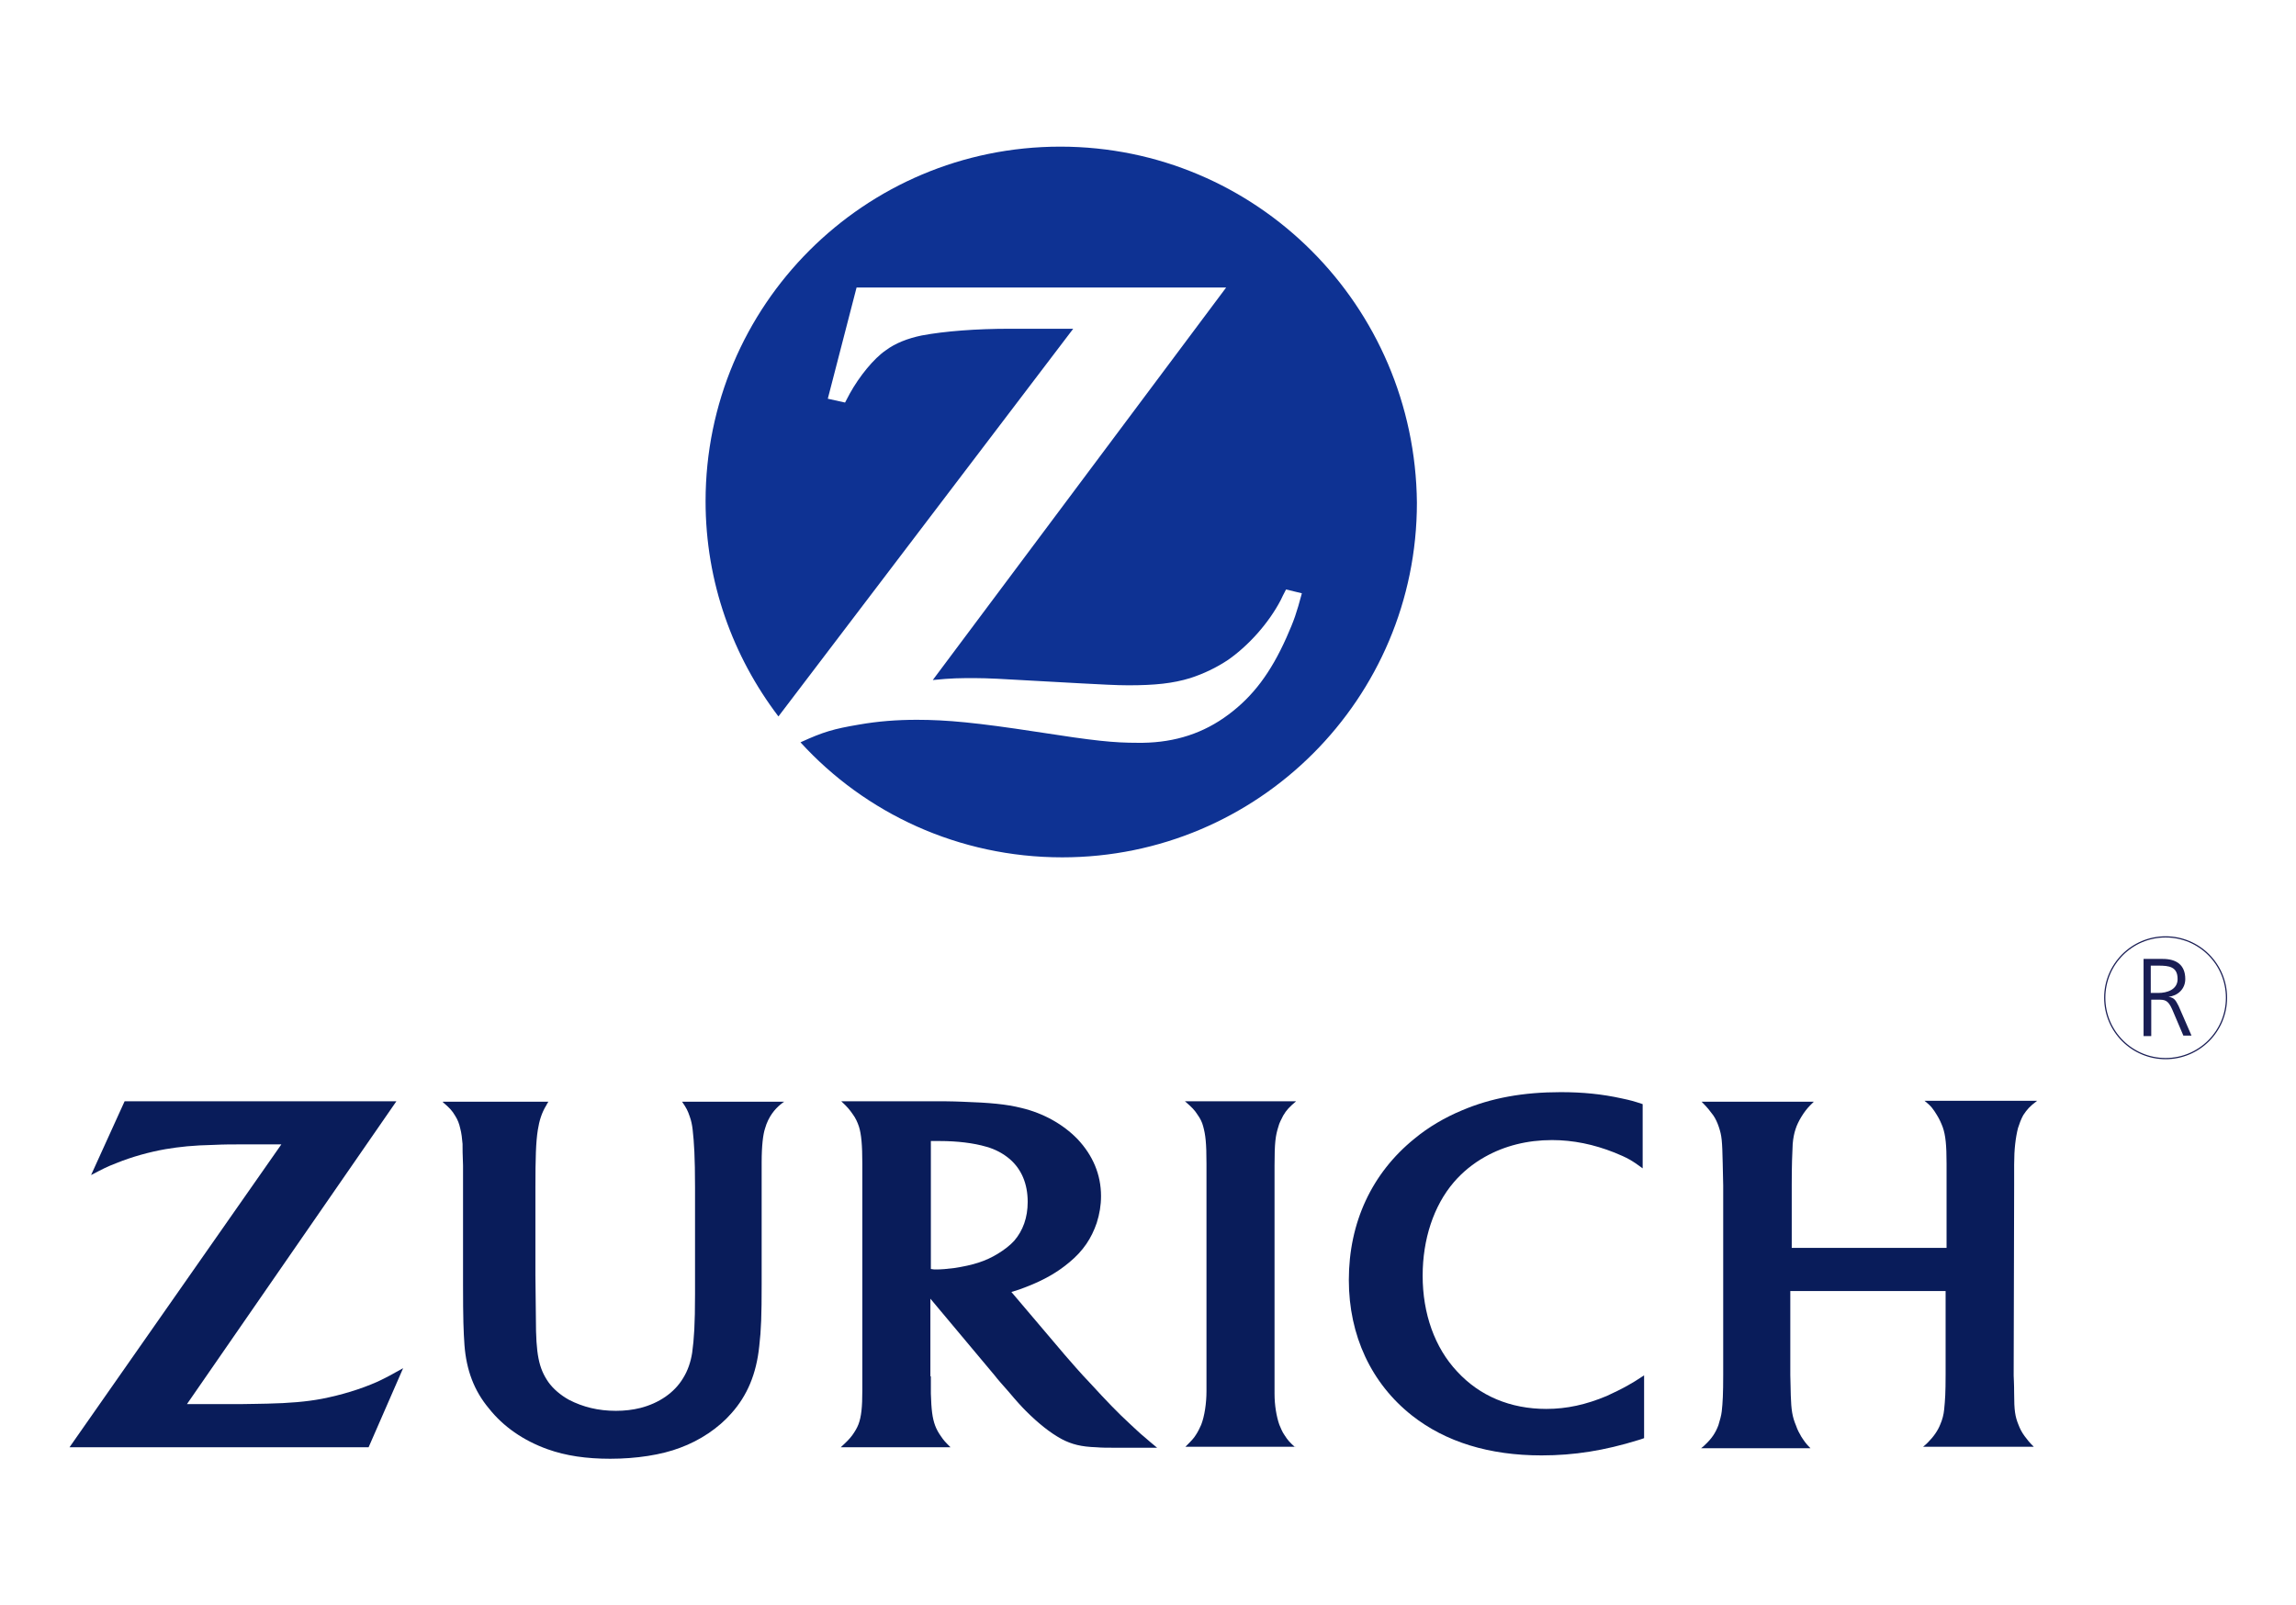
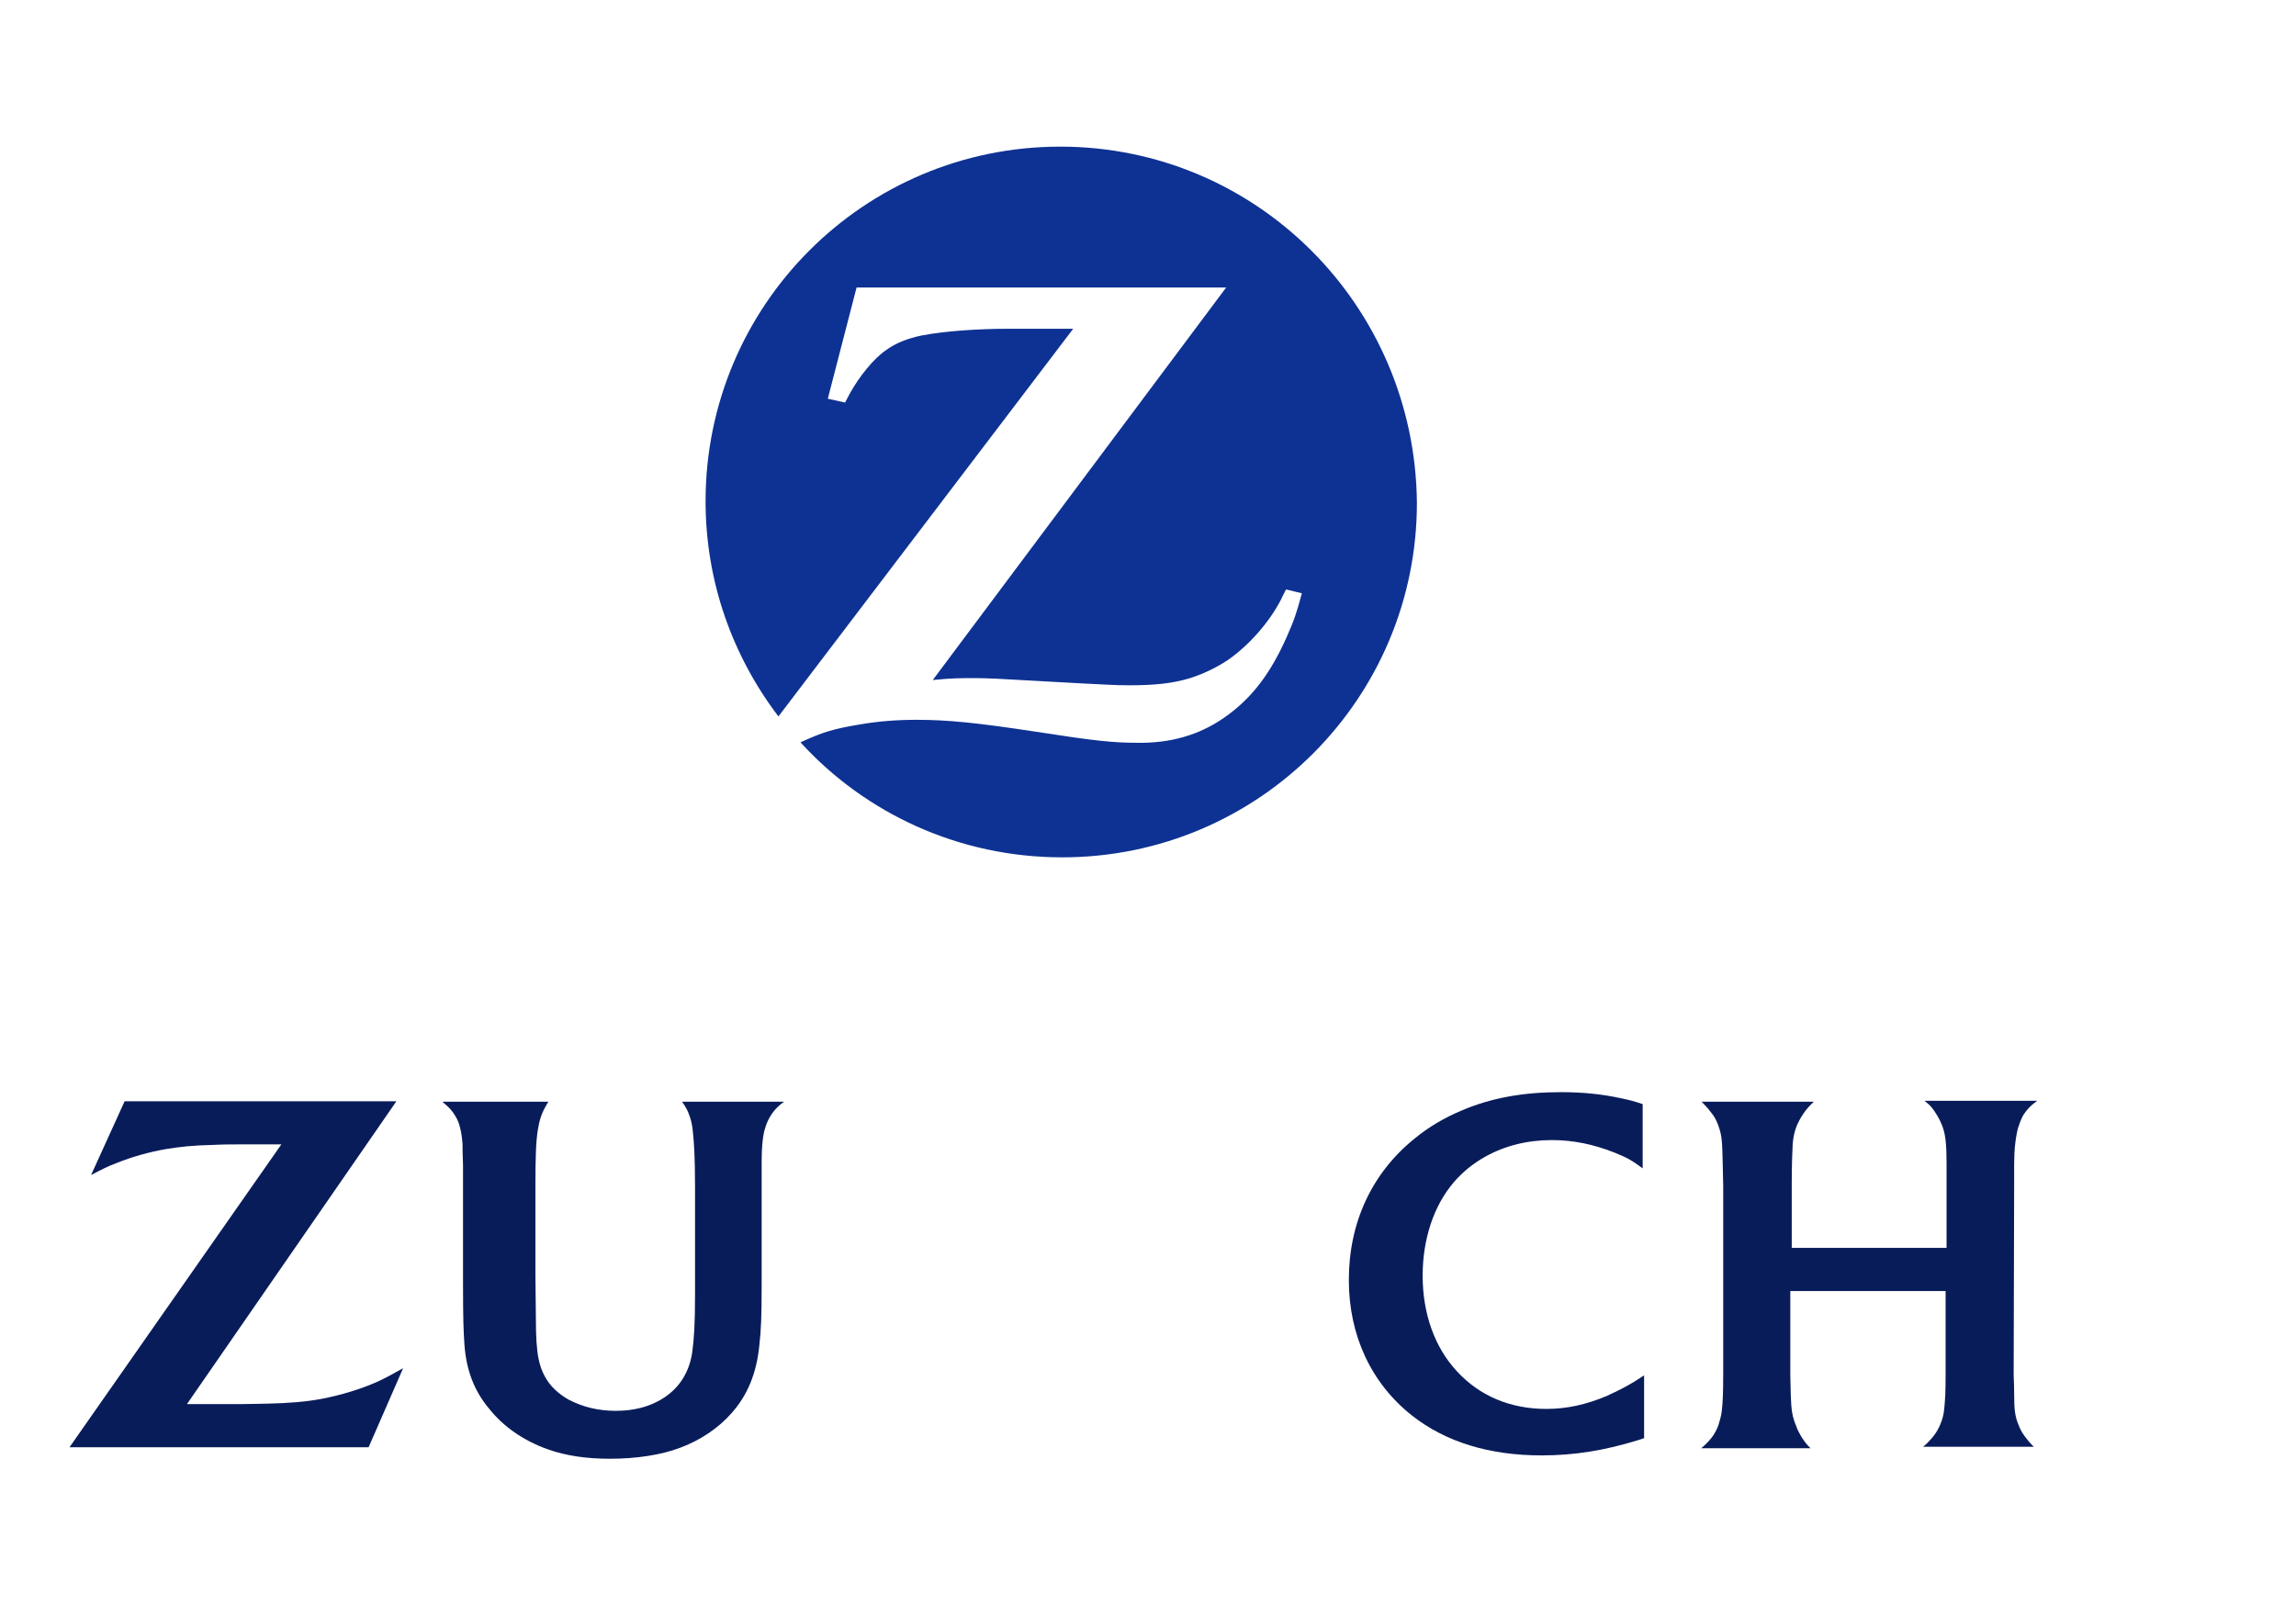
<svg xmlns="http://www.w3.org/2000/svg" version="1.1" id="Ebene_1" x="0px" y="0px" viewBox="0 0 479 335" enable-background="new 0 0 479 335" xml:space="preserve">
  <rect fill="#FFFFFF" width="479" height="335" />
  <g>
    <path fill="#0E3293" d="M221.2,30.6c-40.9,0-74,33.1-74,74c0,16.9,5.7,32.4,15.2,44.9l61.5-80.9l-6.6,0l-6.6,0   c-7,0-13.6,0.5-18.4,1.4c-2.9,0.6-5.5,1.6-7.5,3.1c-2.5,1.7-5.5,5.4-7.5,9c-0.2,0.4-0.6,1.1-1,1.9l-3.6-0.8l6-23.2h77.1l-61.2,81.9   c4-0.4,5.6-0.4,8.8-0.4c2.5,0,6.3,0.2,11.3,0.5l10.9,0.6c3.9,0.2,7.2,0.4,9.8,0.4c5.6,0,9.3-0.4,12.9-1.5c2.8-0.9,5.5-2.2,7.9-3.8   c4.3-3,8.5-7.7,11-12.5c0.2-0.5,0.6-1.2,1.1-2.2l3.3,0.8c-1.1,4.1-1.6,5.6-3.2,9.2c-3.3,7.4-7,12.3-12.1,16.1   c-5.2,3.9-11.1,5.8-17.9,5.9l-1,0c-5.1,0-9-0.4-21.2-2.3c-12.4-1.9-18.7-2.5-24.9-2.5c-4.2,0-8.1,0.3-12.1,1   c-5.3,0.9-7.4,1.5-12.2,3.7c13.5,14.8,33,24,54.6,24c40.9,0,74-33.1,74-74C295.2,63.7,262.1,30.6,221.2,30.6L221.2,30.6z" />
    <path fill="#091C5A" d="M82.7,229.8H26l-7,15.4c2.3-1.2,3.2-1.7,5.3-2.5c3.2-1.3,6.8-2.3,10.2-2.9c3-0.5,5.7-0.8,10.2-0.9   c2-0.1,3.9-0.1,5.6-0.1h8.4L14.5,302h62.4l7.2-16.5c-2.5,1.4-3.4,1.9-5.3,2.8c-3.6,1.6-7.6,2.8-11.7,3.6c-3.2,0.6-6.8,0.9-11.3,1   c-1.5,0-3.4,0.1-5.8,0.1H39L82.7,229.8L82.7,229.8z" />
-     <path fill="#091C5A" d="M270.2,302c-1.1-1-1.5-1.4-2.2-2.5c-0.5-0.7-0.8-1.5-1.1-2.2c-0.6-1.7-1-4.1-1-6.4V287v-39.6l0-4.2   c0-4.8,0.2-6.2,0.8-8.1c0.2-0.8,0.6-1.5,1-2.3c0.7-1.2,1.3-1.8,2.7-3h-23.2c1.5,1.3,2,1.8,2.7,2.9c0.5,0.7,0.9,1.5,1.1,2.3   c0.5,1.8,0.7,3.5,0.7,7.8c0,2.2,0,3.6,0,4.3v39.8v3.4c0,2.5-0.4,5.2-1.1,7c-0.3,0.7-0.7,1.5-1.1,2.1c-0.5,0.8-0.9,1.2-2.2,2.5   H270.2L270.2,302z" />
    <path fill="#091C5A" d="M342.7,230.4c-1.8-0.6-2.5-0.8-4.4-1.2c-4.1-0.9-8.1-1.3-12.7-1.3c-7.8,0-14.5,1.2-20.6,3.8   c-3.6,1.5-7,3.5-9.9,5.9c-8.9,7.2-13.7,17.5-13.7,29.5c0,11.6,4.7,21.6,13.2,28.3c7,5.5,16.1,8.3,27,8.3c6.8,0,13.1-1,20.2-3.2   c0.3-0.1,0.7-0.2,1.2-0.4v-13.1c-1.7,1.1-2.3,1.5-3.4,2.1c-1.4,0.8-2.9,1.5-4.4,2.2c-4.3,1.8-8.3,2.7-12.6,2.7   c-7.5,0-13.9-2.7-18.6-7.8c-4.7-5-7.2-12.1-7.2-20c0-7.6,2.3-14.6,6.5-19.5c1.8-2.1,4-3.9,6.5-5.3c4.1-2.3,8.8-3.5,14-3.5   c4.4,0,8.7,0.9,13,2.6c2.7,1.1,3.6,1.6,5.9,3.3V230.4L342.7,230.4z" />
    <path fill="#091C5A" d="M405.9,269.2v17.6c0,3.9-0.1,5.3-0.3,7.3c-0.1,1.1-0.4,2.2-0.8,3.1c-0.5,1.3-1.4,2.6-2.6,3.8   c-0.2,0.2-0.5,0.5-1,0.9h23.1c-1-1-1.3-1.4-1.9-2.2c-0.6-0.8-1-1.6-1.3-2.4c-0.7-1.7-0.9-3-0.9-6.5c0-2.1-0.1-3.4-0.1-3.8l0.1-39.7   v-4.3c0-3.2,0.3-5.6,0.8-7.6c0.3-0.9,0.6-1.8,1.1-2.7c0.8-1.2,1.3-1.8,2.9-3h-23.5c1.4,1.1,1.8,1.7,2.6,3c0.5,0.8,0.9,1.7,1.2,2.5   c0.6,1.7,0.8,3.8,0.8,7.6v4.5v13.1h-32.3v-13.2c0-4,0.1-6.6,0.2-8.5c0.1-1.2,0.3-2.2,0.6-3.1c0.5-1.6,1.8-3.7,3-4.9   c0.2-0.2,0.4-0.4,0.8-0.8H355c1.4,1.4,1.7,1.9,2.4,2.8c0.5,0.7,0.9,1.6,1.2,2.5c0.6,1.8,0.7,2.8,0.8,7.6l0.1,4.6v39.5   c0,4-0.1,5.8-0.3,7.6c-0.1,0.9-0.4,1.9-0.7,2.9c-0.6,1.6-1.4,2.8-2.8,4.1c-0.2,0.2-0.4,0.4-0.8,0.7h22.8c-1-1-1.3-1.5-1.9-2.4   c-0.4-0.7-0.8-1.4-1.1-2.3c-0.8-1.9-1-3.3-1.1-6.3c0-1.5-0.1-3-0.1-4.3v-17.5H405.9L405.9,269.2z" />
-     <path fill="#091C5A" d="M194.2,287.2c0,1.3,0,2.5,0,3.6c0.1,3.3,0.3,5.1,0.9,6.7c0.3,0.8,0.7,1.5,1.2,2.2c0.6,0.9,0.9,1.2,2,2.3   h-22.9c1.3-1.2,1.8-1.7,2.4-2.5c0.5-0.7,1-1.5,1.3-2.3c0.6-1.6,0.8-3.6,0.8-7v-3.1v-40.1v-4.2c0-3.8-0.2-6.1-0.7-7.7   c-0.3-0.9-0.7-1.8-1.3-2.6c-0.7-1-1.1-1.5-2.4-2.7h18.6c2.3,0,4.5,0,6.7,0.1c5.7,0.2,9.1,0.5,12.3,1.3c4.6,1.1,8.7,3.4,11.7,6.5   c3.2,3.4,4.9,7.4,4.9,11.9c0,1.9-0.3,3.7-0.9,5.6c-1.1,3.2-2.8,5.8-5.7,8.2c-2.5,2.1-5.3,3.7-8.9,5.1c-1.3,0.5-1.8,0.7-3.2,1.1   l11.2,13.2c1.4,1.6,3.1,3.6,5.3,5.9c3.4,3.7,5.6,6,8.2,8.4c1.1,1,2.1,2,3.1,2.8c0.9,0.8,1.4,1.2,2.6,2.2h-5.6h-3.4   c-1.3,0-2.6,0-3.7-0.1c-3.1-0.1-5.1-0.6-7.2-1.7c-2.4-1.3-4.9-3.3-7.5-5.9c-0.8-0.8-2-2.1-3.5-3.9c-1.4-1.6-2.4-2.7-3-3.5l-13.4-16   V287.2L194.2,287.2z M195.3,264.9c1,0,2.3-0.1,3.8-0.3c3.9-0.6,6.5-1.4,9.1-3c1.3-0.8,2.5-1.7,3.4-2.7c1.8-2.1,2.8-4.8,2.8-8.1   c0-3.8-1.3-6.8-3.7-8.9c-1.4-1.2-3.1-2.1-4.9-2.6c-2.7-0.8-6.2-1.2-9.7-1.2c-0.6,0-1,0-1.9,0v26.7   C194.7,264.9,195,264.9,195.3,264.9L195.3,264.9z" />
    <path fill="#091C5A" d="M92.4,230c1.4,1.2,1.9,1.7,2.6,2.9c0.5,0.8,0.8,1.6,1,2.5c0.3,1.1,0.4,2.2,0.5,3.3c0,0.8,0,2.3,0.1,4.5   l0,4.2V268c0,7.3,0.1,9.8,0.3,12.7c0.4,5.2,2,9.5,5.1,13.2c3,3.8,7.2,6.7,12.2,8.5c3.9,1.4,8.2,2,13.1,2c5.4,0,10.7-0.8,14.6-2.3   c4.1-1.5,8-4.1,10.7-7.2c3.3-3.7,5.2-8.2,5.8-14c0.4-3.4,0.5-6.5,0.5-12.9v-20.7l0-4.1l0-0.6c0-3.6,0.3-5.9,0.7-7.1   c0.7-2.5,2.1-4.1,3.2-5c0.5-0.4,0.6-0.5,0.8-0.6h-21.3c0.9,1.3,1.2,1.9,1.6,3.1c0.3,0.8,0.5,1.8,0.6,2.7c0.3,2.6,0.5,5.8,0.5,12   v22.4c0,6.2-0.2,9.3-0.6,12.2c-0.3,1.9-0.9,3.7-1.9,5.3c-1.8,3-5,5.2-8.9,6.2c-1.6,0.4-3.3,0.6-5.1,0.6c-3.7,0-6.9-0.8-9.8-2.3   c-1.8-1-3.3-2.3-4.3-3.7c-2-2.9-2.6-5.8-2.6-13.2l-0.1-9.1v-18.3c0-6.1,0.1-9.5,0.5-12c0.3-1.9,0.8-3.6,1.8-5.2   c0.1-0.2,0.2-0.4,0.4-0.7H92.4L92.4,230z" />
  </g>
  <g>
    <g>
-       <path fill="#191D54" d="M447.1,200.1h4.1c2.8,0,4.7,1.2,4.7,4.2c0,2.1-1.6,3.5-3.5,3.7v0c1.3,0.2,1.5,0.8,2.1,1.9l2.7,6.2h-1.7    l-2.3-5.4c-0.9-2.1-1.6-2.1-3.1-2.1h-1.3v7.6h-1.6V200.1z M448.6,207.2h1.7c1.8,0,4-0.7,4-2.9c0-2.6-1.8-2.8-4-2.8h-1.6V207.2z" />
-     </g>
-     <circle fill="none" stroke="#191D54" stroke-width="0.25" cx="451.8" cy="208.2" r="12.7" />
+       </g>
  </g>
  <g>
</g>
  <g>
</g>
  <g>
</g>
  <g>
</g>
  <g>
</g>
  <g>
</g>
</svg>